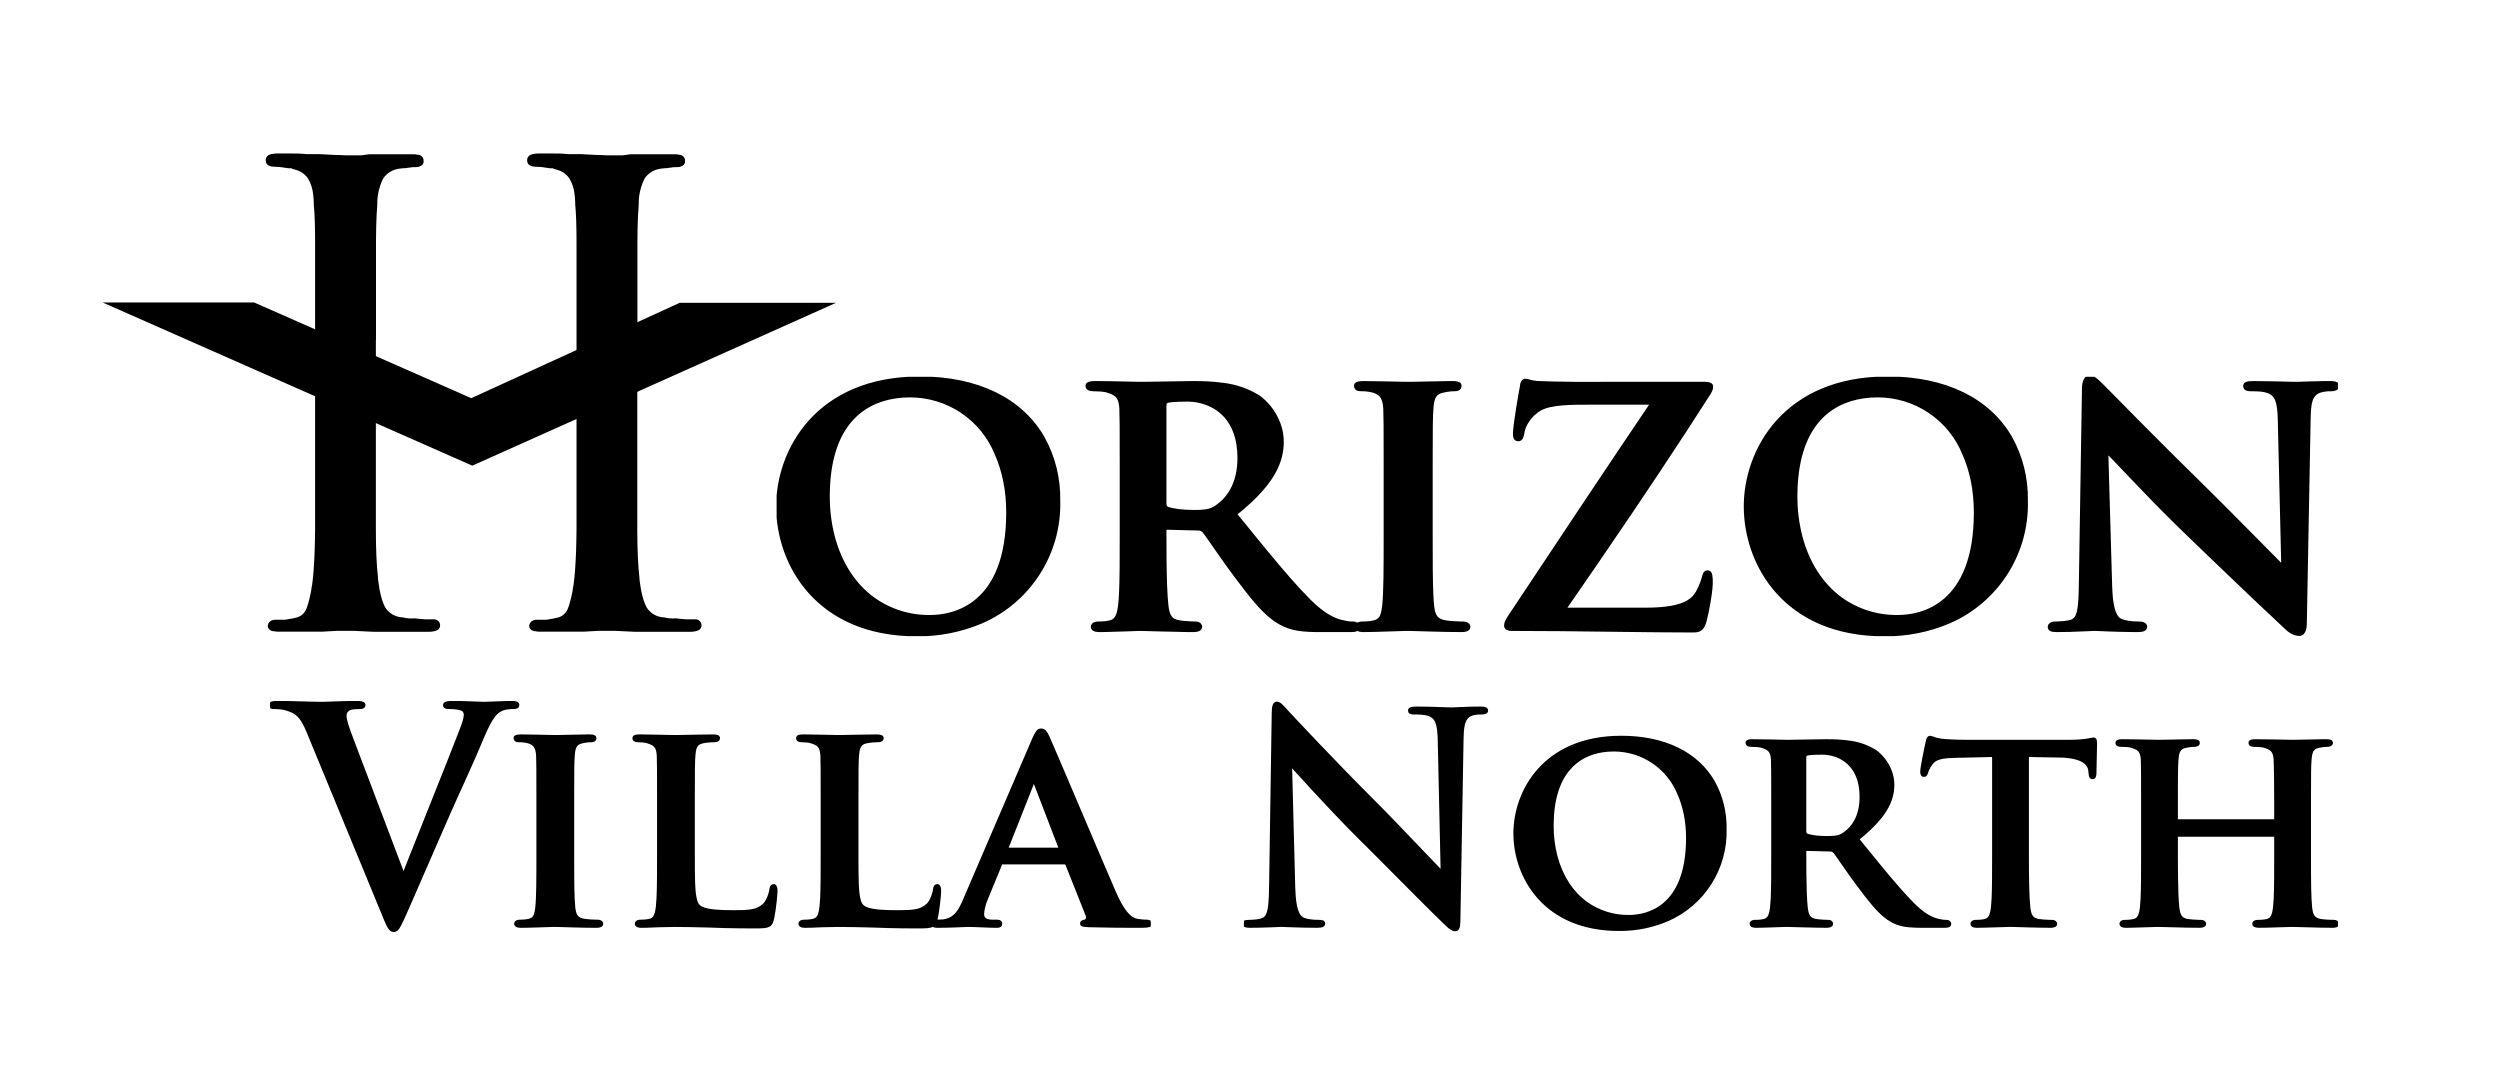
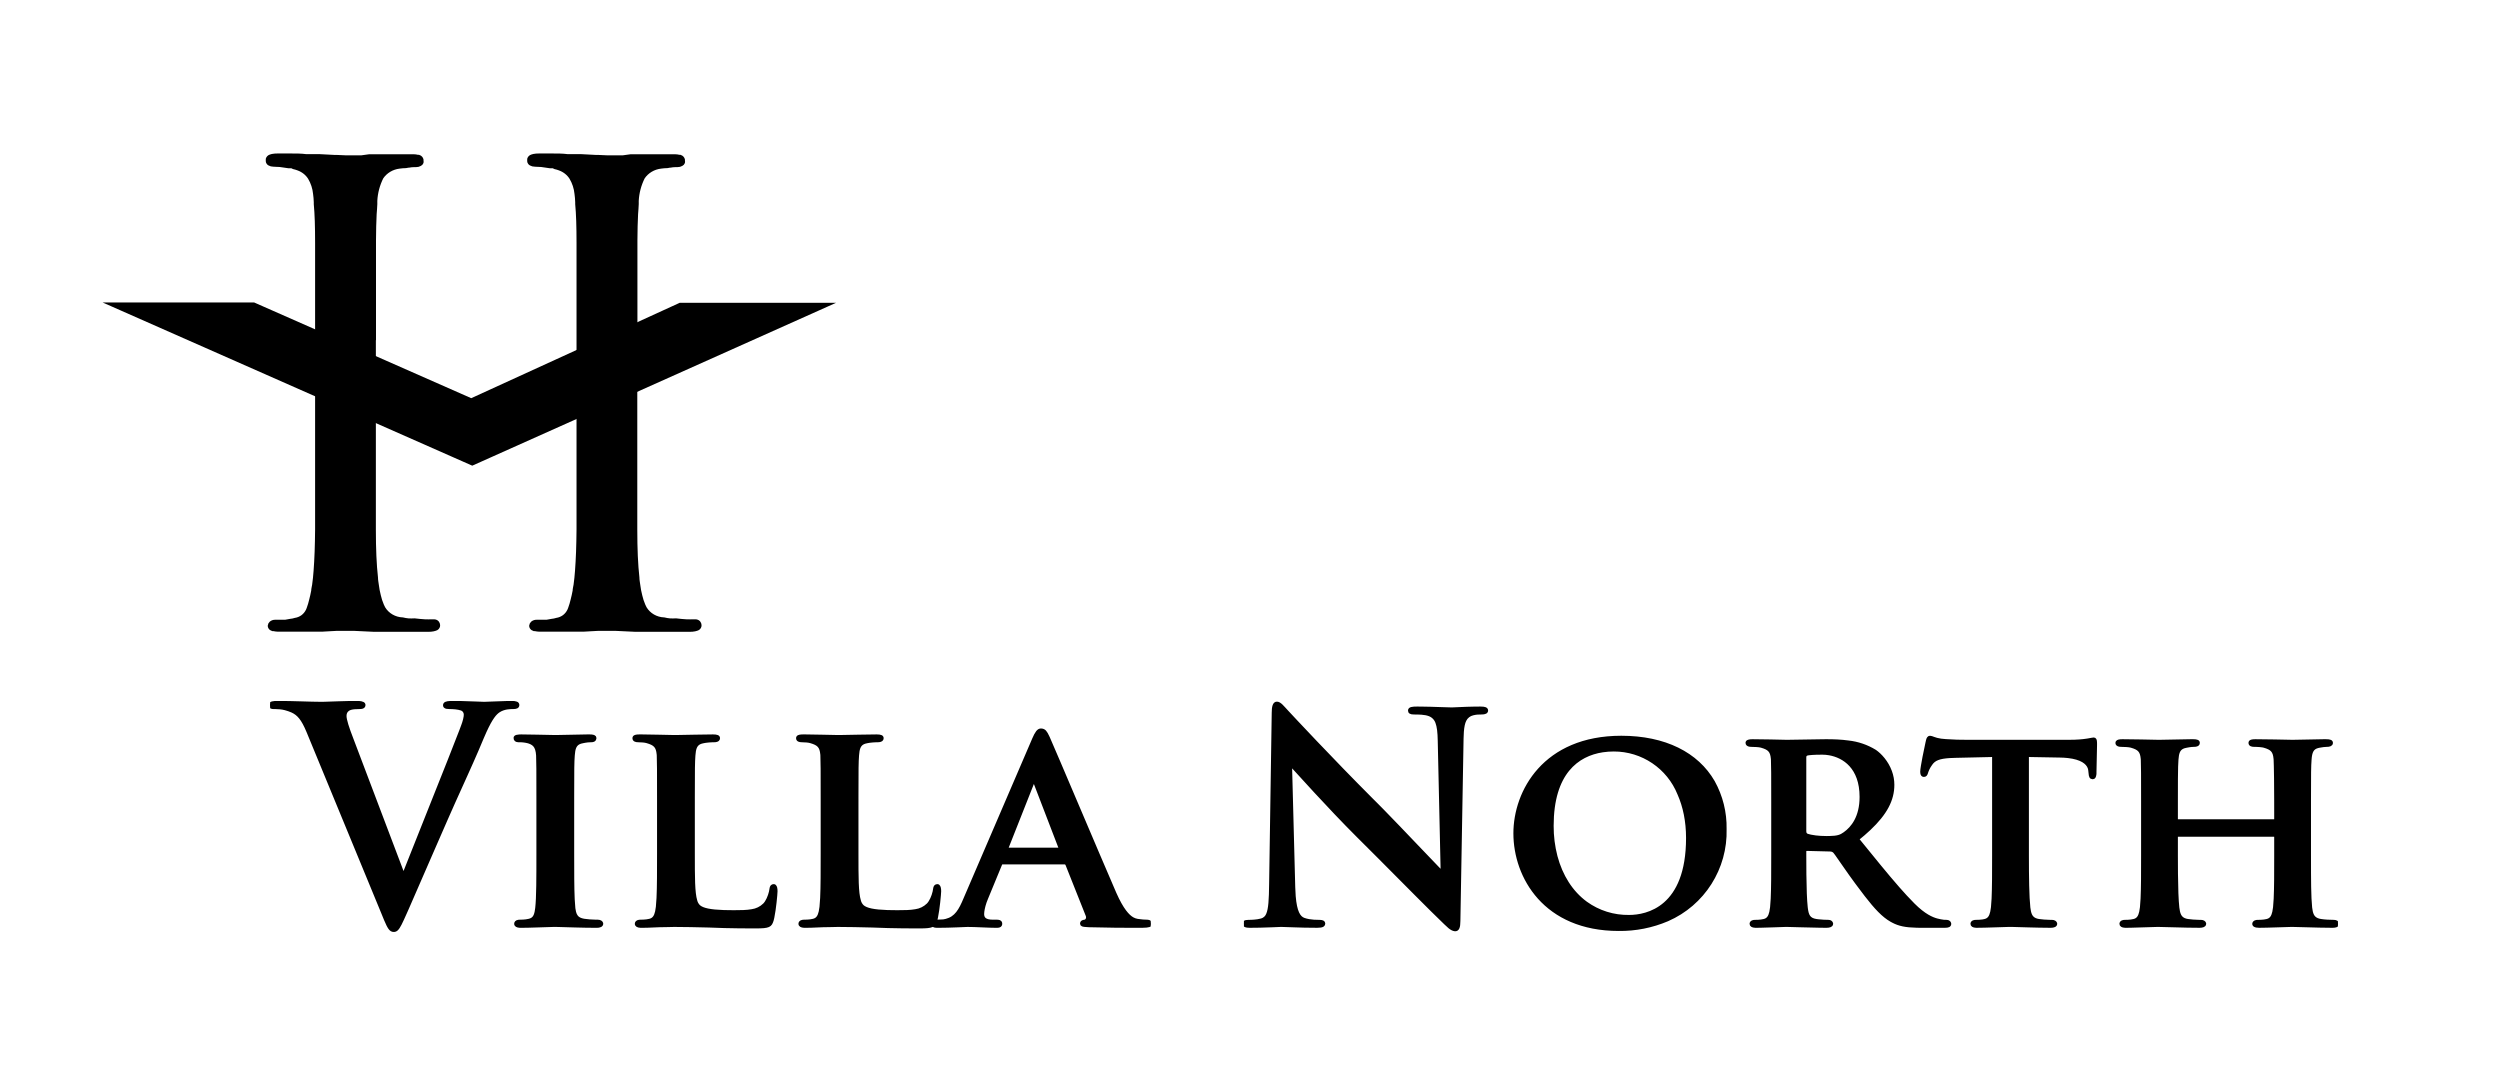
<svg xmlns="http://www.w3.org/2000/svg" width="1851" height="798" xml:space="preserve" overflow="hidden">
  <defs>
    <clipPath id="clip0">
      <rect x="960" y="513" width="1851" height="798" />
    </clipPath>
    <clipPath id="clip1">
      <rect x="1036" y="624" width="543" height="360" />
    </clipPath>
    <clipPath id="clip2">
      <rect x="1036" y="624" width="543" height="360" />
    </clipPath>
    <clipPath id="clip3">
      <rect x="1036" y="624" width="543" height="360" />
    </clipPath>
    <clipPath id="clip4">
      <rect x="1036" y="624" width="543" height="360" />
    </clipPath>
    <clipPath id="clip5">
      <rect x="1152" y="618" width="139" height="366" />
    </clipPath>
    <clipPath id="clip6">
      <rect x="1152" y="618" width="139" height="366" />
    </clipPath>
    <clipPath id="clip7">
      <rect x="1152" y="618" width="139" height="366" />
    </clipPath>
    <clipPath id="clip8">
      <rect x="1345" y="618" width="138" height="366" />
    </clipPath>
    <clipPath id="clip9">
      <rect x="1345" y="618" width="138" height="366" />
    </clipPath>
    <clipPath id="clip10">
      <rect x="1345" y="618" width="138" height="366" />
    </clipPath>
    <clipPath id="clip11">
      <rect x="1881" y="1032" width="810" height="171" />
    </clipPath>
    <clipPath id="clip12">
      <rect x="1881" y="1032" width="810" height="171" />
    </clipPath>
    <clipPath id="clip13">
      <rect x="1881" y="1032" width="810" height="171" />
    </clipPath>
    <clipPath id="clip14">
      <rect x="1160" y="1032" width="652" height="171" />
    </clipPath>
    <clipPath id="clip15">
      <rect x="1160" y="1032" width="652" height="171" />
    </clipPath>
    <clipPath id="clip16">
      <rect x="1160" y="1032" width="652" height="171" />
    </clipPath>
    <clipPath id="clip17">
-       <rect x="1535" y="792" width="1156" height="192" />
-     </clipPath>
+       </clipPath>
    <clipPath id="clip18">
      <rect x="1535" y="792" width="1156" height="192" />
    </clipPath>
    <clipPath id="clip19">
-       <rect x="1535" y="792" width="1156" height="192" />
-     </clipPath>
+       </clipPath>
  </defs>
  <g clip-path="url(#clip0)" transform="translate(-960 -513)">
    <g clip-path="url(#clip1)">
      <g clip-path="url(#clip2)">
        <g clip-path="url(#clip3)">
          <g clip-path="url(#clip4)">
            <path d="M689.068 181.788 434.815 296.071 176.455 181.545 273.299 181.545 434.086 252.719 588.516 181.788 689.068 181.788Z" stroke="#000000" stroke-width="6.042" stroke-linecap="round" stroke-miterlimit="8" fill-rule="evenodd" transform="matrix(1.004 0 0 1 873.1 558.405)" />
            <g clip-path="url(#clip5)">
              <g clip-path="url(#clip6)">
                <g clip-path="url(#clip7)">
-                   <path d="M75.644 136.625 75.644 218.088C75.644 227.398 75.644 236.708 75.644 246.39 75.644 254.986 75.644 263.132 75.644 270.829 75.644 273.344 75.644 275.857 75.644 278.371 75.644 292.862 76.14 304.733 77.134 313.982 77.134 315.844 77.506 317.706 77.739 319.568 78.041 322.2 78.507 324.813 79.135 327.388 79.665 329.869 80.412 332.3 81.37 334.65L82.348 336.791C85.172 341.767 90.363 344.936 96.08 345.171 97.379 345.504 98.701 345.739 100.036 345.869 101.509 345.965 102.986 345.965 104.459 345.869 106.973 346.193 109.346 346.426 111.674 346.567 114.002 346.707 115.165 346.567 116.329 346.567L117.028 346.567 118.051 346.567C118.806 346.554 119.532 346.857 120.053 347.404 120.477 347.937 120.722 348.588 120.751 349.266 120.81 350.193 120.342 351.076 119.541 351.549 119.343 351.68 119.122 351.773 118.889 351.826 118.471 352 118.033 352.126 117.586 352.2 116.483 352.42 115.359 352.53 114.234 352.524L103.994 352.526C99.059 352.526 94.171 352.526 89.33 352.526 84.489 352.526 80.02 352.526 76.063 352.526L62.098 351.826 56.186 351.826 55.814 351.826 51.159 351.826 49.809 351.826 44.828 352.106 39.428 352.433 37.473 352.433 29.559 352.433C26.161 352.433 22.763 352.433 19.318 352.433 18.108 352.433 16.898 352.433 15.687 352.433L12.941 352.433 8.565 352.433C7.545 352.391 6.532 352.251 5.539 352.013L4.888 352.013C4.57 351.905 4.272 351.748 4.003 351.549 3.423 351.103 3.079 350.416 3.072 349.686 3.136 348.97 3.468 348.304 4.003 347.824 4.78 347.165 5.78 346.832 6.796 346.893L9.217 346.893 10.055 346.893C11.295 346.826 12.539 346.826 13.779 346.893L17.503 346.193C18.612 346.085 19.705 345.852 20.761 345.496 22.71 345.173 24.549 344.373 26.115 343.169 27.674 341.924 28.917 340.329 29.746 338.514 29.987 338.073 30.175 337.604 30.304 337.116 31.06 334.955 31.682 332.747 32.166 330.508 32.678 328.459 33.144 326.27 33.563 323.897 33.563 322.455 34.028 320.964 34.215 319.475 34.68 316.031 35.006 312.538 35.239 309.093 35.859 300.622 36.216 290.349 36.309 278.277 36.309 269.573 36.309 260.82 36.309 252.07 36.309 243.319 36.309 233.124 36.309 222.883L36.309 66.101C36.309 54.184 36.03 44.642 35.378 37.473L35.378 36.076C35.321 33.959 35.15 31.845 34.866 29.746 34.483 25.59 33.23 21.561 31.189 17.922 29.279 14.731 26.34 12.285 22.856 10.986 21.858 10.584 20.831 10.257 19.784 10.008 19.328 9.726 18.845 9.492 18.341 9.31L17.922 9.31C17.303 9.239 16.678 9.239 16.06 9.31L10.008 8.379C8.146 8.379 6.61 8.146 5.353 8.146 4.452 8.152 3.567 7.91 2.793 7.448 2.482 7.294 2.222 7.051 2.048 6.75 1.815 6.423 1.685 6.034 1.676 5.633 1.676 5.633 1.676 5.633 1.676 5.353 1.631 4.982 1.631 4.607 1.676 4.236 1.914 3.357 2.579 2.657 3.445 2.374L3.445 2.374 4.655 2.002C5.819 1.764 7.005 1.655 8.193 1.676L17.922 1.676C21.367 1.676 24.765 1.676 28.163 2.141L37.473 2.141 43.292 2.467 48.273 2.746 49.809 2.746 55.86 3.026 56.186 3.026 60.841 3.026 62.284 3.026 67.312 3.026 72.805 2.234 74.713 2.234 82.626 2.234C86.072 2.234 89.47 2.234 92.868 2.234L96.545 2.234 101.713 2.234 103.667 2.234C104.689 2.253 105.705 2.393 106.693 2.653L107.298 2.653C108.25 2.981 108.947 3.802 109.114 4.795 109.16 5.088 109.16 5.386 109.114 5.679 109.185 5.985 109.185 6.304 109.114 6.61 108.934 7.115 108.568 7.531 108.09 7.774 107.322 8.25 106.433 8.493 105.53 8.472L104.133 8.472C102.835 8.49 101.541 8.631 100.27 8.891L99.943 8.891 98.221 9.217 96.126 9.31 93.799 9.589C88.531 10.227 83.829 13.201 80.998 17.689 78.433 23.122 76.962 29.006 76.668 35.006 76.693 35.362 76.693 35.72 76.668 36.076L76.668 37.473C76.668 39.94 76.296 42.407 76.202 44.874 75.924 50.414 75.784 56.978 75.738 64.519L75.738 136.625Z" stroke="#000000" stroke-width="3.305" stroke-linecap="round" fill-rule="evenodd" transform="matrix(1.055 0 0 1 1156.74 626.618)" />
+                   <path d="M75.644 136.625 75.644 218.088C75.644 227.398 75.644 236.708 75.644 246.39 75.644 254.986 75.644 263.132 75.644 270.829 75.644 273.344 75.644 275.857 75.644 278.371 75.644 292.862 76.14 304.733 77.134 313.982 77.134 315.844 77.506 317.706 77.739 319.568 78.041 322.2 78.507 324.813 79.135 327.388 79.665 329.869 80.412 332.3 81.37 334.65L82.348 336.791C85.172 341.767 90.363 344.936 96.08 345.171 97.379 345.504 98.701 345.739 100.036 345.869 101.509 345.965 102.986 345.965 104.459 345.869 106.973 346.193 109.346 346.426 111.674 346.567 114.002 346.707 115.165 346.567 116.329 346.567L117.028 346.567 118.051 346.567C118.806 346.554 119.532 346.857 120.053 347.404 120.477 347.937 120.722 348.588 120.751 349.266 120.81 350.193 120.342 351.076 119.541 351.549 119.343 351.68 119.122 351.773 118.889 351.826 118.471 352 118.033 352.126 117.586 352.2 116.483 352.42 115.359 352.53 114.234 352.524L103.994 352.526C99.059 352.526 94.171 352.526 89.33 352.526 84.489 352.526 80.02 352.526 76.063 352.526L62.098 351.826 56.186 351.826 55.814 351.826 51.159 351.826 49.809 351.826 44.828 352.106 39.428 352.433 37.473 352.433 29.559 352.433C26.161 352.433 22.763 352.433 19.318 352.433 18.108 352.433 16.898 352.433 15.687 352.433L12.941 352.433 8.565 352.433C7.545 352.391 6.532 352.251 5.539 352.013L4.888 352.013C4.57 351.905 4.272 351.748 4.003 351.549 3.423 351.103 3.079 350.416 3.072 349.686 3.136 348.97 3.468 348.304 4.003 347.824 4.78 347.165 5.78 346.832 6.796 346.893C11.295 346.826 12.539 346.826 13.779 346.893L17.503 346.193C18.612 346.085 19.705 345.852 20.761 345.496 22.71 345.173 24.549 344.373 26.115 343.169 27.674 341.924 28.917 340.329 29.746 338.514 29.987 338.073 30.175 337.604 30.304 337.116 31.06 334.955 31.682 332.747 32.166 330.508 32.678 328.459 33.144 326.27 33.563 323.897 33.563 322.455 34.028 320.964 34.215 319.475 34.68 316.031 35.006 312.538 35.239 309.093 35.859 300.622 36.216 290.349 36.309 278.277 36.309 269.573 36.309 260.82 36.309 252.07 36.309 243.319 36.309 233.124 36.309 222.883L36.309 66.101C36.309 54.184 36.03 44.642 35.378 37.473L35.378 36.076C35.321 33.959 35.15 31.845 34.866 29.746 34.483 25.59 33.23 21.561 31.189 17.922 29.279 14.731 26.34 12.285 22.856 10.986 21.858 10.584 20.831 10.257 19.784 10.008 19.328 9.726 18.845 9.492 18.341 9.31L17.922 9.31C17.303 9.239 16.678 9.239 16.06 9.31L10.008 8.379C8.146 8.379 6.61 8.146 5.353 8.146 4.452 8.152 3.567 7.91 2.793 7.448 2.482 7.294 2.222 7.051 2.048 6.75 1.815 6.423 1.685 6.034 1.676 5.633 1.676 5.633 1.676 5.633 1.676 5.353 1.631 4.982 1.631 4.607 1.676 4.236 1.914 3.357 2.579 2.657 3.445 2.374L3.445 2.374 4.655 2.002C5.819 1.764 7.005 1.655 8.193 1.676L17.922 1.676C21.367 1.676 24.765 1.676 28.163 2.141L37.473 2.141 43.292 2.467 48.273 2.746 49.809 2.746 55.86 3.026 56.186 3.026 60.841 3.026 62.284 3.026 67.312 3.026 72.805 2.234 74.713 2.234 82.626 2.234C86.072 2.234 89.47 2.234 92.868 2.234L96.545 2.234 101.713 2.234 103.667 2.234C104.689 2.253 105.705 2.393 106.693 2.653L107.298 2.653C108.25 2.981 108.947 3.802 109.114 4.795 109.16 5.088 109.16 5.386 109.114 5.679 109.185 5.985 109.185 6.304 109.114 6.61 108.934 7.115 108.568 7.531 108.09 7.774 107.322 8.25 106.433 8.493 105.53 8.472L104.133 8.472C102.835 8.49 101.541 8.631 100.27 8.891L99.943 8.891 98.221 9.217 96.126 9.31 93.799 9.589C88.531 10.227 83.829 13.201 80.998 17.689 78.433 23.122 76.962 29.006 76.668 35.006 76.693 35.362 76.693 35.72 76.668 36.076L76.668 37.473C76.668 39.94 76.296 42.407 76.202 44.874 75.924 50.414 75.784 56.978 75.738 64.519L75.738 136.625Z" stroke="#000000" stroke-width="3.305" stroke-linecap="round" fill-rule="evenodd" transform="matrix(1.055 0 0 1 1156.74 626.618)" />
                </g>
              </g>
            </g>
            <g clip-path="url(#clip8)">
              <g clip-path="url(#clip9)">
                <g clip-path="url(#clip10)">
                  <path d="M75.644 136.625 75.644 218.088C75.644 227.398 75.644 236.708 75.644 246.39 75.644 254.986 75.644 263.132 75.644 270.829 75.644 273.344 75.644 275.857 75.644 278.371 75.644 292.862 76.14 304.733 77.134 313.982 77.134 315.844 77.506 317.706 77.739 319.568 78.041 322.2 78.507 324.813 79.135 327.388 79.665 329.869 80.412 332.3 81.37 334.65L82.348 336.791C85.172 341.767 90.363 344.936 96.08 345.171 97.379 345.504 98.701 345.739 100.036 345.869 101.509 345.965 102.986 345.965 104.459 345.869 106.973 346.193 109.346 346.426 111.674 346.567 114.002 346.707 115.165 346.567 116.329 346.567L117.028 346.567 118.051 346.567C118.806 346.554 119.532 346.857 120.053 347.404 120.477 347.937 120.722 348.588 120.751 349.266 120.81 350.193 120.342 351.076 119.541 351.549 119.343 351.68 119.122 351.773 118.889 351.826 118.471 352 118.033 352.126 117.586 352.2 116.483 352.42 115.359 352.53 114.234 352.524L103.994 352.526C99.059 352.526 94.171 352.526 89.33 352.526 84.489 352.526 80.02 352.526 76.063 352.526L62.098 351.826 56.186 351.826 55.814 351.826 51.159 351.826 49.809 351.826 44.828 352.106 39.428 352.433 37.473 352.433 29.559 352.433C26.161 352.433 22.763 352.433 19.318 352.433 18.108 352.433 16.898 352.433 15.687 352.433L12.941 352.433 8.565 352.433C7.545 352.391 6.532 352.251 5.539 352.013L4.888 352.013C4.57 351.905 4.272 351.748 4.003 351.549 3.423 351.103 3.079 350.416 3.072 349.686 3.136 348.97 3.468 348.304 4.003 347.824 4.78 347.165 5.78 346.832 6.796 346.893L9.217 346.893 10.055 346.893C11.295 346.826 12.539 346.826 13.779 346.893L17.503 346.193C18.612 346.085 19.705 345.852 20.761 345.496 22.71 345.173 24.549 344.373 26.115 343.169 27.674 341.924 28.917 340.329 29.746 338.514 29.987 338.073 30.175 337.604 30.304 337.116 31.06 334.955 31.682 332.747 32.166 330.508 32.678 328.459 33.144 326.27 33.563 323.897 33.563 322.455 34.028 320.964 34.215 319.475 34.68 316.031 35.006 312.538 35.239 309.093 35.859 300.622 36.216 290.349 36.309 278.277 36.309 269.573 36.309 260.82 36.309 252.07 36.309 243.319 36.309 233.124 36.309 222.883L36.309 66.101C36.309 54.184 36.03 44.642 35.378 37.473L35.378 36.076C35.321 33.959 35.15 31.845 34.866 29.746 34.483 25.59 33.23 21.561 31.189 17.922 29.279 14.731 26.34 12.285 22.856 10.986 21.858 10.584 20.831 10.257 19.784 10.008 19.328 9.726 18.845 9.492 18.341 9.31L17.922 9.31C17.303 9.239 16.678 9.239 16.06 9.31L10.008 8.379C8.146 8.379 6.61 8.146 5.353 8.146 4.452 8.152 3.567 7.91 2.793 7.448 2.482 7.294 2.222 7.051 2.048 6.75 1.815 6.423 1.685 6.034 1.676 5.633 1.676 5.633 1.676 5.633 1.676 5.353 1.631 4.982 1.631 4.607 1.676 4.236 1.914 3.357 2.579 2.657 3.445 2.374L3.445 2.374 4.655 2.002C5.819 1.764 7.005 1.655 8.193 1.676L17.922 1.676C21.367 1.676 24.765 1.676 28.163 2.141L37.473 2.141 43.292 2.467 48.273 2.746 49.809 2.746 55.86 3.026 56.186 3.026 60.841 3.026 62.284 3.026 67.312 3.026 72.805 2.234 74.713 2.234 82.626 2.234C86.072 2.234 89.47 2.234 92.868 2.234L96.545 2.234 101.713 2.234 103.667 2.234C104.689 2.253 105.705 2.393 106.693 2.653L107.298 2.653C108.25 2.981 108.947 3.802 109.114 4.795 109.16 5.088 109.16 5.386 109.114 5.679 109.185 5.985 109.185 6.304 109.114 6.61 108.934 7.115 108.568 7.531 108.09 7.774 107.322 8.25 106.433 8.493 105.53 8.472L104.133 8.472C102.835 8.49 101.541 8.631 100.27 8.891L99.943 8.891 98.221 9.217 96.126 9.31 93.799 9.589C88.531 10.227 83.829 13.201 80.998 17.689 78.433 23.122 76.962 29.006 76.668 35.006 76.693 35.362 76.693 35.72 76.668 36.076L76.668 37.473C76.668 39.94 76.296 42.407 76.202 44.874 75.924 50.414 75.784 56.978 75.738 64.519L75.738 136.625Z" stroke="#000000" stroke-width="3.305" stroke-linecap="round" fill-rule="evenodd" transform="matrix(1.055 0 0 1 1350.3 626.618)" />
                </g>
              </g>
            </g>
          </g>
        </g>
      </g>
    </g>
    <g clip-path="url(#clip11)">
      <g clip-path="url(#clip12)">
        <g clip-path="url(#clip13)">
          <path d="M34.634 46.389 35.275 46.389C39.042 50.366 61.86 76.057 84.681 98.799 85.171 99.287 85.662 99.774 86.154 100.261 90.821 104.887 95.475 109.527 100.116 114.18 118.607 132.708 137.892 152.288 148.733 162.649 148.894 162.803 149.056 162.957 149.218 163.111 150.149 164.066 151.131 164.971 152.159 165.82 153.51 166.899 154.872 167.69 156.174 167.801 156.278 167.81 156.382 167.814 156.486 167.814 158.41 167.814 159.265 165.89 159.265 161.187L161.617 26.294C161.641 24.599 161.714 22.904 161.837 21.213 162.126 17.451 162.703 14.693 163.727 12.671 164.879 10.361 167.008 8.691 169.527 8.123 171.985 7.508 173.657 7.484 175.675 7.482 175.763 7.482 175.852 7.482 175.94 7.482 178.505 7.482 179.788 6.841 179.788 5.558 179.788 4.03 178.078 3.696 175.728 3.643 175.443 3.637 175.157 3.634 174.871 3.634 173.6 3.634 172.33 3.644 171.059 3.662 162.455 3.784 155.977 4.276 153.921 4.276 149.782 4.276 140.737 3.73 130.641 3.645 129.779 3.638 128.916 3.634 128.054 3.634 124.847 3.634 122.496 3.848 122.496 5.558 122.496 6.841 123.351 7.482 125.916 7.482 128.909 7.482 134.04 7.482 137.246 8.765 139.849 9.726 141.88 11.808 142.777 14.434 143.886 17.335 144.406 21.566 144.513 27.958 144.513 27.973 144.514 27.989 144.515 28.005L146.653 123.99 145.584 123.99C145.143 123.568 144.709 123.138 144.282 122.701 138.174 116.514 116.79 93.792 102.824 79.565 101.407 78.12 99.983 76.681 98.553 75.249 97.267 73.972 95.983 72.692 94.701 71.41 64.721 41.443 34.741 9.293 32.282 6.627 28.648 2.779 26.724 0 24.373 0 22.235 0 21.593 2.993 21.593 7.268L19.669 133.824C19.535 145.5 19.148 152.29 17.502 156.148 16.77 158.176 15.112 159.731 13.043 160.332 12.126 160.587 11.194 160.786 10.253 160.926 8.587 161.185 6.852 161.315 5.28 161.369 4.661 161.39 4.042 161.401 3.423 161.401 2.031 161.401 1.003 161.583 0.453 162.062 0.151 162.325-0.015 162.711 0.002 163.111-0.012 163.48 0.084 163.844 0.276 164.159 0.847 165.035 2.264 165.219 4.147 165.245 4.333 165.247 4.519 165.249 4.705 165.249 7.061 165.248 9.417 165.221 11.773 165.17 18.752 165.022 24.537 164.708 26.934 164.627 27.22 164.616 27.506 164.61 27.793 164.608 31.855 164.608 40.406 165.249 54.301 165.249 56.242 165.249 57.732 165.069 58.543 164.475 58.984 164.164 59.239 163.651 59.218 163.111 59.218 161.974 58.209 161.51 56.341 161.418 56.089 161.406 55.836 161.401 55.584 161.401 54.299 161.406 53.014 161.366 51.732 161.281 49.322 161.112 46.806 160.73 44.468 159.905 40.827 158.63 38.27 154.413 37.327 142.897 37.151 140.66 37.037 138.419 36.985 136.175L34.634 46.389ZM690.499 85.724 690.499 81.876C690.499 78.744 690.499 75.611 690.499 72.479 690.503 58.6 690.527 51.642 690.67 46.984 690.718 45.288 690.803 43.593 690.927 41.9 690.989 40.833 691.11 39.769 691.29 38.715 691.923 35.209 693.297 33.362 696.265 32.458 696.828 32.29 697.401 32.16 697.981 32.066 698.607 31.94 699.236 31.828 699.867 31.729 701.166 31.526 702.295 31.425 703.326 31.425 703.693 31.427 704.06 31.407 704.424 31.367 706.013 31.186 706.746 30.564 706.746 29.501 706.764 28.913 706.398 28.382 705.842 28.191 705.203 27.904 704.219 27.791 702.898 27.791 702.111 27.791 701.325 27.794 700.538 27.802 693.276 27.868 682.929 28.186 678.483 28.216 678.284 28.218 678.085 28.218 677.886 28.218 677.137 28.217 676.388 28.211 675.639 28.199 669.795 28.12 659.467 27.802 650.771 27.791 650.617 27.791 650.463 27.791 650.309 27.791 649.866 27.789 649.423 27.804 648.982 27.838 648.107 27.911 647.425 28.064 646.959 28.332 646.516 28.551 646.238 29.006 646.247 29.501 646.247 30.512 647.043 31.124 648.321 31.337 648.696 31.398 649.075 31.427 649.454 31.425 652.154 31.425 655.258 31.626 656.806 32.03 656.849 32.042 656.893 32.054 656.936 32.066 662.661 33.702 664.476 35.534 664.996 41.118 665.02 41.378 665.041 41.639 665.06 41.9 665.254 47.172 665.271 51.909 665.273 73.712 665.273 75.935 665.273 78.157 665.273 80.38L665.273 112.446C665.273 125.213 665.273 136.601 664.889 144.692 664.798 146.846 664.641 148.996 664.418 151.14 664.289 152.292 664.105 153.438 663.867 154.573 663.123 157.946 661.806 160.105 658.86 160.76 658.163 160.931 657.456 161.061 656.744 161.151 655.455 161.318 653.969 161.401 652.233 161.401 651.941 161.4 651.65 161.419 651.361 161.459 649.717 161.69 649.24 162.587 649.24 163.325 649.24 164.509 650.33 165.146 652.346 165.238 652.522 165.246 652.698 165.249 652.874 165.249 654.018 165.248 655.162 165.236 656.306 165.215 663.347 165.086 672.446 164.653 676.467 164.61 676.655 164.608 676.843 164.607 677.031 164.608 682.375 164.608 695.416 165.249 707.601 165.249 708.074 165.252 708.546 165.221 709.014 165.157 709.91 165.029 710.594 164.764 711.007 164.362 711.293 164.094 711.454 163.717 711.449 163.325 711.449 163.19 711.428 163.056 711.389 162.927 711.165 162.186 710.305 161.431 708.559 161.401 708.525 161.401 708.49 161.401 708.456 161.401 707.93 161.401 707.403 161.394 706.876 161.382 704.232 161.32 700.953 161.112 698.836 160.76 697.914 160.631 697.012 160.38 696.156 160.014 692.9 158.566 692.092 155.537 691.57 151.386 691.569 151.375 691.569 151.364 691.568 151.354 690.952 145.673 690.67 136.909 690.559 126.245 690.516 121.788 690.496 117.331 690.499 112.874L690.499 98.978C690.497 98.842 690.516 98.707 690.557 98.576 690.672 98.226 690.948 98.044 691.275 97.965 691.441 97.926 691.611 97.908 691.782 97.909L762.755 97.909C763.183 97.909 763.824 98.337 763.824 98.978L763.824 112.874C763.824 125.64 763.824 136.778 763.439 144.75 763.348 146.884 763.191 149.015 762.969 151.14 762.84 152.292 762.656 153.438 762.418 154.573 761.674 157.946 760.357 160.105 757.411 160.76 756.742 160.924 756.064 161.051 755.38 161.138 754.224 161.29 752.887 161.377 751.293 161.397 751.052 161.4 750.811 161.401 750.57 161.401 750.265 161.399 749.96 161.423 749.659 161.474 748.184 161.73 747.577 162.602 747.577 163.325 747.583 163.895 747.913 164.412 748.428 164.657 749.121 165.052 750.215 165.249 751.639 165.249 758.272 165.249 769.895 164.715 775.122 164.62 775.56 164.612 775.999 164.608 776.437 164.608 781.42 164.608 793.263 165.213 805.107 165.247 805.455 165.248 805.803 165.249 806.152 165.249 806.624 165.252 807.097 165.221 807.565 165.157 808.461 165.029 809.145 164.764 809.557 164.362 809.844 164.094 810.004 163.717 810 163.325 809.999 163.201 809.978 163.077 809.938 162.959 809.686 162.192 808.662 161.401 807.007 161.401 804.014 161.401 799.952 161.187 797.387 160.76 796.468 160.635 795.568 160.398 794.706 160.054 791.243 158.62 790.431 155.563 789.905 151.354 789.675 149.086 789.514 146.813 789.422 144.536 789.189 139.431 789.101 133.108 789.069 126 789.052 121.482 789.046 116.964 789.05 112.446L789.05 80.38C789.049 77.346 789.049 74.313 789.05 71.279 789.056 51.546 789.101 46.971 789.477 41.9 789.864 36.094 791.128 33.441 795.01 32.357 795.441 32.239 795.878 32.141 796.318 32.066 798.541 31.662 800.192 31.449 801.63 31.427 801.712 31.426 801.794 31.425 801.876 31.425 802.289 31.428 802.701 31.399 803.11 31.34 803.98 31.205 804.617 30.916 804.972 30.467 805.189 30.193 805.304 29.851 805.297 29.501 805.314 28.908 804.938 28.375 804.373 28.193 803.706 27.904 802.669 27.791 801.235 27.791 800.474 27.791 799.713 27.794 798.952 27.802 791.602 27.87 781.125 28.218 777.078 28.218 776.341 28.217 775.603 28.21 774.866 28.199 768.897 28.118 757.65 27.791 748.86 27.791 748.426 27.789 747.991 27.803 747.558 27.831 746.716 27.889 746.074 28.017 745.621 28.238 745.107 28.442 744.778 28.948 744.798 29.501 744.771 30.157 745.148 30.763 745.749 31.027 746.28 31.293 747.032 31.425 748.005 31.425 748.549 31.426 749.094 31.435 749.638 31.453 751.34 31.506 753.103 31.643 754.36 31.866 754.668 31.917 754.972 31.984 755.273 32.066 760.998 33.702 762.813 35.534 763.333 41.118 763.357 41.378 763.378 41.639 763.397 41.9 763.457 43.501 763.509 45.102 763.553 46.704 763.677 51.313 763.779 58.166 763.813 72.015 763.821 75.302 763.824 78.589 763.824 81.876L763.824 85.724C763.824 86.71 763.279 86.968 762.858 87.003 762.824 87.005 762.79 87.007 762.755 87.007L691.782 87.007C691.444 87.032 691.109 86.93 690.843 86.72 690.657 86.549 690.529 86.284 690.503 85.882 690.5 85.83 690.499 85.777 690.499 85.724ZM415.369 112.446 415.369 109.881C415.367 109.69 415.391 109.5 415.442 109.317 415.609 108.737 416.053 108.457 416.624 108.397 416.704 108.389 416.785 108.385 416.866 108.384L433.754 108.812C434.664 108.76 435.568 108.977 436.356 109.436 436.653 109.624 436.927 109.845 437.174 110.095 437.653 110.678 438.112 111.277 438.551 111.89 441.563 116.025 447.436 124.852 453.31 132.753 453.842 133.469 454.378 134.182 454.918 134.893 456.773 137.401 458.654 139.889 460.561 142.358 467.631 151.471 473.23 157.51 479.31 160.943 479.724 161.178 480.145 161.402 480.571 161.615 485.024 163.938 489.654 165.035 498.274 165.221 499.213 165.241 500.153 165.25 501.093 165.249L519.051 165.249C521.402 165.249 522.685 164.821 522.685 163.325 522.684 163.196 522.666 163.067 522.631 162.942 522.424 162.188 521.624 161.414 520.365 161.401 520.355 161.401 520.344 161.401 520.333 161.401 518.837 161.401 517.768 161.401 515.844 160.973 514.938 160.798 514.038 160.596 513.144 160.368 509.54 159.406 503.774 157.027 495.749 149.002 491.877 145.092 488.131 141.058 484.517 136.909 475.799 126.987 465.953 114.798 454.49 100.689 457.447 98.331 460.309 95.858 463.071 93.275 475.301 81.759 480.571 71.641 480.571 60.499 480.565 57.106 479.957 53.742 478.775 50.562 476.156 43.452 471.192 38.166 467.439 35.57 467.398 35.542 467.357 35.514 467.317 35.487 461.274 31.788 454.486 29.477 447.442 28.721 442.132 27.985 436.719 27.791 431.616 27.791 430.859 27.792 430.101 27.797 429.344 27.806 422.503 27.876 409.116 28.193 403.021 28.216 402.791 28.218 402.56 28.218 402.329 28.218 401.738 28.217 401.147 28.212 400.557 28.201 395.567 28.12 385.299 27.791 376.676 27.791 376.2 27.789 375.724 27.804 375.25 27.838 374.358 27.906 373.668 28.052 373.191 28.297 372.707 28.5 372.394 28.976 372.4 29.501 372.4 30.512 373.195 31.124 374.474 31.337 374.848 31.398 375.227 31.427 375.607 31.425 378.307 31.425 381.411 31.626 382.959 32.03 383.002 32.042 383.046 32.054 383.089 32.066 388.814 33.702 390.629 35.534 391.148 41.118 391.173 41.378 391.194 41.639 391.212 41.9 391.407 47.172 391.424 51.909 391.426 73.712 391.426 75.935 391.426 78.157 391.426 80.38L391.426 112.446C391.426 125.213 391.426 136.601 391.041 144.692 390.951 146.846 390.794 148.996 390.571 151.14 390.442 152.292 390.258 153.438 390.02 154.573 389.276 157.946 387.959 160.105 385.013 160.76 384.316 160.931 383.609 161.061 382.897 161.151 381.607 161.318 380.122 161.401 378.386 161.401 378.094 161.4 377.803 161.419 377.514 161.459 375.87 161.69 375.393 162.587 375.393 163.325 375.393 164.509 376.483 165.146 378.499 165.238 378.675 165.246 378.851 165.249 379.027 165.249 380.077 165.248 381.127 165.238 382.176 165.219 388.579 165.108 396.597 164.725 400.629 164.629 401.124 164.616 401.62 164.609 402.115 164.608 404.52 164.608 416.543 165.089 426.802 165.217 428.335 165.237 429.869 165.248 431.402 165.249 431.875 165.252 432.347 165.221 432.815 165.157 433.711 165.029 434.395 164.764 434.808 164.362 435.094 164.094 435.255 163.717 435.25 163.325 435.25 163.196 435.232 163.067 435.197 162.942 434.99 162.188 434.19 161.414 432.931 161.401 432.92 161.401 432.909 161.401 432.899 161.401 430.923 161.401 427.747 161.251 425.132 160.95 424.656 160.895 424.18 160.832 423.706 160.76 418.268 159.954 417.193 156.871 416.551 152.046 416.512 151.744 416.474 151.442 416.438 151.14 415.835 145.723 415.551 137.127 415.435 126.622 415.388 121.897 415.366 117.171 415.369 112.446ZM580.19 112.446 580.19 38.907 603.92 39.335C605.988 39.354 608.054 39.474 610.111 39.696 620.147 40.818 624.384 44.324 625.699 47.83 625.938 48.467 626.091 49.133 626.152 49.81L626.366 51.734C626.571 54.415 626.978 55.306 628.35 55.364 628.401 55.366 628.453 55.368 628.504 55.368 629.474 55.368 629.917 54.483 630.15 52.875 630.174 52.709 630.195 52.542 630.214 52.375 630.215 51.797 630.219 51.218 630.227 50.639 630.291 45.524 630.575 35.94 630.631 31.581 630.637 31.173 630.641 30.765 630.642 30.356 630.643 29.963 630.636 29.569 630.622 29.176 630.548 27.269 630.227 26.508 629.145 26.508 628.57 26.508 627.311 26.85 624.908 27.229 624.611 27.276 624.313 27.321 624.015 27.363 623.129 27.499 622.241 27.616 621.351 27.714 619.596 27.909 617.484 28.075 614.936 28.159 613.687 28.199 612.437 28.219 611.188 28.218L534.87 28.218C532.539 28.22 530.209 28.188 527.88 28.124 525.032 28.043 522.182 27.906 519.532 27.697 518.372 27.606 517.214 27.495 516.058 27.363 511.355 26.722 509.431 25.226 507.934 25.226 507.456 25.227 507.011 25.469 506.75 25.869 506.461 26.256 506.224 26.825 506.025 27.588 505.936 27.938 505.859 28.291 505.796 28.646 505.758 28.786 505.722 28.926 505.69 29.067 504.954 32.148 501.735 47.847 501.735 50.665 501.732 51.018 501.751 51.37 501.79 51.721 501.938 52.946 502.395 53.624 503.37 53.656 503.395 53.657 503.42 53.657 503.445 53.658 504.552 53.658 505.02 53.021 505.405 51.883 505.469 51.693 505.528 51.5 505.583 51.306 506.01 50.024 506.865 47.672 508.789 45.107 511.169 41.629 514.803 40.188 522.642 39.711 524.08 39.627 525.52 39.573 526.96 39.549L554.965 38.907 554.965 112.446C554.965 125.213 554.965 136.601 554.58 144.692 554.49 146.846 554.333 148.996 554.11 151.14 553.981 152.292 553.797 153.438 553.558 154.573 552.814 157.946 551.497 160.105 548.552 160.76 548.072 160.892 547.585 160.996 547.094 161.07 545.698 161.29 543.921 161.401 541.925 161.401 541.633 161.4 541.341 161.419 541.052 161.459 539.408 161.69 538.932 162.587 538.932 163.325 538.932 164.509 540.022 165.146 542.038 165.238 542.214 165.246 542.39 165.249 542.566 165.249 549.4 165.249 560.694 164.715 565.857 164.62 566.288 164.612 566.719 164.608 567.15 164.608 567.927 164.609 568.704 164.619 569.48 164.635 575.443 164.753 585.943 165.217 596.442 165.247 596.797 165.248 597.151 165.249 597.506 165.249 597.97 165.252 598.433 165.217 598.892 165.144 599.794 164.992 600.482 164.678 600.848 164.201 601.041 163.951 601.145 163.642 601.141 163.325 601.14 163.19 601.12 163.056 601.081 162.927 600.856 162.186 599.997 161.431 598.25 161.401 598.216 161.401 598.182 161.401 598.148 161.401 597.621 161.401 597.094 161.394 596.568 161.382 593.924 161.32 590.644 161.112 588.528 160.76 587.605 160.631 586.704 160.38 585.847 160.014 582.591 158.566 581.783 155.537 581.262 151.386 581.261 151.375 581.26 151.364 581.259 151.354 580.404 143.444 580.19 129.121 580.19 112.446ZM277.484 167.6C289.895 167.753 302.203 165.322 313.625 160.462 340.266 148.871 357.185 122.248 356.367 93.206 356.606 80.988 353.604 68.924 347.664 58.243 335.624 37.372 311.664 25.226 279.408 25.226 222.329 25.226 200.524 65.415 200.524 96.413 200.524 128.693 222.757 167.6 277.484 167.6ZM253.299 147.766C262.568 154.453 273.752 157.961 285.179 157.767 298.434 157.767 328.362 151.567 328.362 99.833 328.362 87.43 326.06 76.496 321.987 67.301 314.079 47.664 295.019 34.813 273.849 34.846 271.1 34.84 268.354 35.041 265.634 35.446 246.973 38.268 228.315 51.745 228.315 90.855 228.279 98.478 229.231 106.074 231.148 113.453 234.968 127.859 242.55 139.891 253.299 147.766ZM415.369 94.489 415.369 40.404C415.366 40.141 415.383 39.879 415.42 39.619 415.568 38.666 416.047 38.183 417.079 37.838 417.521 37.745 417.967 37.672 418.415 37.62 419.732 37.458 421.517 37.34 423.529 37.272 425.084 37.221 426.64 37.196 428.196 37.197 429.947 37.2 431.694 37.356 433.418 37.663 444.071 39.546 456.842 47.582 456.842 69.477 456.842 84.442 450.428 92.351 444.656 96.413 441.766 98.531 439.398 99.263 433.484 99.387 432.791 99.4 432.096 99.407 431.402 99.406 429.957 99.406 428.512 99.365 427.069 99.282 424.54 99.136 421.968 98.848 419.662 98.363 418.791 98.183 417.929 97.96 417.079 97.696 415.942 97.127 415.476 96.558 415.386 95.098 415.374 94.895 415.369 94.692 415.369 94.489Z" stroke="#000000" stroke-width="2.02" stroke-linecap="round" fill-rule="evenodd" transform="matrix(1 0 0 1.001 1881 1033.51)" />
        </g>
      </g>
    </g>
    <g clip-path="url(#clip14)">
      <g clip-path="url(#clip15)">
        <g clip-path="url(#clip16)">
          <path d="M99.204 126.639 98.326 126.639 60.576 26.996C57.503 19.095 55.528 12.949 55.528 10.096 55.528 8.14 56.175 6.615 57.679 5.52 57.693 5.509 57.708 5.498 57.723 5.487 58.34 5.052 59.032 4.735 59.764 4.552 60.543 4.335 61.425 4.192 62.373 4.102 63.673 3.99 64.978 3.94 66.282 3.951 66.708 3.954 67.133 3.927 67.555 3.869 68.749 3.694 69.509 3.198 69.57 2.125 69.573 2.075 69.575 2.025 69.575 1.975 69.552 1.396 69.192 0.884 68.655 0.667 67.911 0.274 66.787 0.086 65.543 0.024 65.204 0.008 64.865-0 64.526-1.30817e-10 55.177 0 46.145 0.478 40.283 0.621 39.366 0.644 38.448 0.657 37.531 0.658 29.849 0.658 17.339 0 5.706 0 2.414 0 0 0.219 0 1.975-0.007 2.269 0.038 2.562 0.134 2.84 0.351 3.417 0.849 3.771 1.758 3.898 2.048 3.936 2.341 3.953 2.634 3.951 3.07 3.95 3.506 3.953 3.942 3.959 5.845 3.99 8.588 4.135 11.193 4.829 12.901 5.274 14.572 5.852 16.191 6.556 20.943 8.715 24.026 12.306 27.874 21.509L83.182 155.61C86.483 163.774 87.998 167.402 89.898 168.559 90.387 168.856 90.95 169.009 91.522 168.998 92.344 169.01 93.137 168.699 93.732 168.133 95.387 166.66 96.996 163.103 100.196 155.941 100.669 154.879 101.143 153.818 101.618 152.757 105.207 144.601 111.826 129.292 120.757 108.813 124.1 101.144 127.451 93.478 130.809 85.816 132.535 81.886 134.274 77.962 136.026 74.043 143.036 58.357 147.882 48.046 153.351 35.323 154.635 32.336 155.9 29.341 157.146 26.337 157.824 24.727 158.526 23.127 159.251 21.537 163.888 11.386 166.722 8.314 169.217 6.584 173.168 3.951 177.777 3.951 179.972 3.951 182.167 3.951 183.483 3.512 183.483 1.975 183.488 1.29 183.047 0.681 182.395 0.472 181.596 0.125 180.391 0 178.874 0 177.922 0.001 176.969 0.012 176.017 0.033 169.913 0.16 162.229 0.615 158.731 0.656 158.568 0.658 158.406 0.659 158.244 0.658 155.943 0.658 149.5 0.23 141.335 0.066 139.29 0.023 137.244 0.001 135.198-1.47165e-09 134.6-0.002 134.003 0.01 133.405 0.035 130.46 0.169 129.053 0.713 129.053 2.195 129.04 2.544 129.159 2.886 129.387 3.152 129.988 3.832 131.327 3.951 132.784 3.951 135.637 3.951 138.929 4.17 141.563 5.048 142.17 5.244 142.722 5.579 143.176 6.027 143.997 6.884 144.443 8.032 144.416 9.218 144.412 9.69 144.375 10.161 144.307 10.627 144.122 11.951 143.723 13.548 143.214 15.144 142.977 15.883 142.72 16.615 142.441 17.339 141.986 18.584 141.522 19.826 141.05 21.066 133.361 41.273 107.996 104.147 99.204 126.639ZM589.956 120.274 604.881 157.805C605.592 159.582 604.866 161.07 603.865 161.689 603.639 161.832 603.388 161.929 603.125 161.975 602.862 162.003 602.602 162.045 602.344 162.102 601.099 162.385 600.748 162.951 600.715 163.805 600.713 163.853 600.711 163.902 600.711 163.95 600.718 164.391 601.013 164.776 601.437 164.898 602.273 165.258 603.792 165.33 605.807 165.449 606.011 165.461 606.214 165.474 606.417 165.486 620.091 165.857 632.206 165.914 639.756 165.923 641.007 165.925 642.258 165.925 643.509 165.925 644.276 165.927 645.044 165.921 645.811 165.908 650.995 165.809 651.849 165.306 651.849 163.95 651.849 162.804 651.186 162.157 649.856 162.01 649.644 161.986 649.43 161.974 649.216 161.975 647.262 161.975 645.307 161.801 642.888 161.452 642.583 161.408 642.278 161.363 641.973 161.316 640.785 161.104 639.643 160.689 638.595 160.092 635.265 158.204 630.904 153.558 625.512 141.344 613.221 113.031 580.958 36.653 576.349 26.337 576.182 25.983 576.013 25.63 575.844 25.277 574.292 22.058 573.351 20.58 571.062 20.425 570.922 20.416 570.782 20.411 570.642 20.411 568.755 20.411 567.267 22.42 565.219 27.204 565.124 27.427 565.029 27.65 564.936 27.874L514.456 145.294C510.824 153.972 507.749 159.497 500.451 161.354 499.786 161.521 499.113 161.655 498.434 161.755 496.898 161.755 495.026 161.924 493.406 161.966 493.18 161.972 492.954 161.975 492.728 161.975 492.458 161.972 492.188 162.005 491.927 162.071 491.611 162.155 491.352 162.291 491.145 162.466 490.731 162.845 490.507 163.389 490.533 163.95 490.533 165.39 491.496 165.866 493.603 165.921 493.75 165.924 493.898 165.926 494.045 165.925 504.141 165.925 514.456 165.267 516.431 165.267 522.577 165.267 531.575 165.925 537.94 165.925 538.305 165.928 538.67 165.909 539.033 165.866 540.19 165.719 540.87 165.276 540.993 164.295 541.007 164.18 541.014 164.065 541.013 163.95 541.013 162.98 540.67 162.181 538.921 162.01 538.668 161.986 538.414 161.974 538.16 161.975L535.306 161.975C529.565 161.975 527.739 160.12 527.631 157.008 527.627 156.908 527.625 156.807 527.625 156.707 527.632 156.121 527.674 155.536 527.752 154.956 528.059 152.506 528.933 148.9 530.478 145.294L540.793 120.274C540.815 120.221 540.837 120.168 540.859 120.116 541.226 119.229 541.469 118.992 542.325 118.961 542.4 118.959 542.475 118.957 542.549 118.957L587.981 118.957C588.811 118.957 589.443 119.152 589.88 120.096 589.907 120.155 589.932 120.214 589.956 120.274ZM287.516 78.793 287.516 111.714C287.516 124.821 287.516 136.513 287.123 144.82 287.029 147.031 286.868 149.239 286.638 151.44 286.506 152.623 286.317 153.799 286.072 154.965 285.31 158.428 283.956 160.645 280.932 161.316 280.216 161.492 279.492 161.626 278.761 161.718 277.438 161.889 275.912 161.975 274.128 161.975 273.829 161.974 273.531 161.993 273.235 162.034 271.547 162.271 271.055 163.193 271.055 163.95 271.055 165.166 272.177 165.82 274.246 165.914 274.426 165.922 274.606 165.926 274.786 165.925 276.373 165.922 277.959 165.895 279.545 165.844 282.328 165.761 285.295 165.625 288.174 165.486 292.783 165.486 296.954 165.267 299.148 165.267 307.049 165.267 315.17 165.486 324.827 165.706 328.683 165.879 332.54 166.013 336.398 166.107 339.824 166.193 343.441 166.257 347.28 166.301 351.355 166.344 355.43 166.366 359.505 166.364 369.572 166.364 370.474 165.493 371.785 161.351 371.788 161.34 371.792 161.328 371.796 161.316 371.974 160.665 372.133 160.009 372.27 159.347 373.573 153.169 374.616 142.132 374.649 139.908 374.649 139.875 374.649 139.841 374.649 139.807 374.649 138.06 374.37 136.449 373.591 135.868 373.39 135.716 373.145 135.635 372.893 135.637 372.611 135.632 372.33 135.679 372.065 135.778 371.183 136.125 370.871 137.101 370.698 138.491 370.62 139.099 370.512 139.703 370.373 140.301 369.614 143.622 367.898 147.658 365.87 149.684 363.364 152.16 360.118 153.75 356.625 154.212 352.865 154.896 348.421 154.951 343.263 154.951 340.816 154.956 338.368 154.919 335.922 154.842 325.793 154.501 320.286 153.343 317.584 151.001 316.406 149.871 315.579 148.426 315.203 146.837 313.414 140.925 313.414 129.751 313.414 111.714L313.414 78.793C313.415 75.678 313.415 72.564 313.417 69.449 313.421 49.192 313.469 44.492 313.853 39.286 313.918 38.19 314.043 37.099 314.229 36.016 314.878 32.417 316.287 30.521 319.336 29.594 319.913 29.422 320.501 29.287 321.096 29.191 321.61 29.089 322.127 29.004 322.646 28.934 324.127 28.732 325.782 28.605 327.244 28.556 327.682 28.541 328.12 28.533 328.558 28.532 328.936 28.535 329.313 28.515 329.689 28.475 331.317 28.286 332.07 27.648 332.07 26.557 332.088 25.948 331.701 25.401 331.122 25.214 330.439 24.919 329.375 24.801 327.9 24.801 321.094 24.801 307.35 25.168 301.488 25.231 301.001 25.237 300.513 25.24 300.026 25.24 299.265 25.239 298.504 25.233 297.744 25.222 292.285 25.146 283.203 24.86 275.682 24.81 274.944 24.804 274.207 24.801 273.469 24.801 273.024 24.799 272.579 24.813 272.135 24.843 271.27 24.904 270.61 25.036 270.146 25.26 269.618 25.469 269.279 25.989 269.299 26.557 269.272 27.231 269.66 27.853 270.278 28.124 270.822 28.396 271.593 28.532 272.591 28.532 275.006 28.532 277.42 28.752 278.956 29.191 284.836 30.872 286.697 32.751 287.233 38.483 287.257 38.751 287.279 39.019 287.297 39.286 287.498 44.701 287.516 49.565 287.516 71.947 287.516 74.229 287.516 76.511 287.516 78.793ZM408.668 78.793 408.668 111.714C408.668 124.821 408.668 136.513 408.275 144.82 408.181 147.031 408.019 149.239 407.79 151.44 407.658 152.623 407.469 153.799 407.224 154.965 406.462 158.428 405.108 160.645 402.083 161.316 401.368 161.492 400.643 161.626 399.913 161.718 398.589 161.889 397.064 161.975 395.28 161.975 394.981 161.974 394.682 161.993 394.386 162.034 392.699 162.271 392.207 163.193 392.207 163.95 392.207 165.166 393.328 165.82 395.398 165.914 395.578 165.922 395.758 165.926 395.938 165.925 397.524 165.922 399.111 165.895 400.696 165.844 403.479 165.761 406.447 165.625 409.326 165.486 413.935 165.486 418.105 165.267 420.3 165.267 428.201 165.267 436.322 165.486 445.979 165.706 449.834 165.879 453.692 166.013 457.55 166.107 460.976 166.193 464.593 166.257 468.432 166.301 472.506 166.344 476.581 166.366 480.656 166.364 490.724 166.364 491.626 165.493 492.936 161.351 492.94 161.34 492.944 161.328 492.947 161.316 493.126 160.665 493.284 160.009 493.421 159.347 494.725 153.169 495.768 142.132 495.8 139.908 495.801 139.875 495.801 139.841 495.8 139.807 495.8 138.06 495.522 136.449 494.743 135.868 494.542 135.716 494.296 135.635 494.045 135.637 493.762 135.632 493.482 135.679 493.217 135.778 492.335 136.125 492.023 137.101 491.85 138.491 491.772 139.099 491.663 139.703 491.525 140.301 490.766 143.622 489.049 147.658 487.021 149.684 484.516 152.16 481.27 153.75 477.777 154.212 474.017 154.896 469.573 154.951 464.415 154.951 461.967 154.956 459.52 154.919 457.074 154.842 446.945 154.501 441.438 153.343 438.736 151.001 437.558 149.871 436.731 148.426 436.355 146.837 434.566 140.925 434.566 129.751 434.566 111.714L434.566 78.793C434.566 75.678 434.567 72.564 434.568 69.449 434.573 49.192 434.621 44.492 435.005 39.286 435.07 38.19 435.195 37.099 435.38 36.016 436.03 32.417 437.439 30.521 440.488 29.594 441.065 29.422 441.653 29.287 442.248 29.191 442.762 29.089 443.278 29.004 443.797 28.934 445.279 28.732 446.934 28.605 448.395 28.556 448.833 28.541 449.272 28.533 449.71 28.532 450.088 28.535 450.465 28.515 450.84 28.475 452.469 28.286 453.222 27.648 453.222 26.557 453.24 25.948 452.853 25.401 452.274 25.214 451.591 24.919 450.527 24.801 449.052 24.801 442.246 24.801 428.502 25.168 422.64 25.231 422.152 25.237 421.665 25.24 421.178 25.24 420.417 25.239 419.656 25.233 418.895 25.222 413.437 25.146 404.355 24.86 396.833 24.81 396.096 24.804 395.359 24.801 394.621 24.801 394.176 24.799 393.731 24.813 393.287 24.843 392.422 24.904 391.761 25.036 391.298 25.26 390.77 25.469 390.431 25.989 390.451 26.557 390.423 27.231 390.812 27.853 391.43 28.124 391.974 28.396 392.745 28.532 393.743 28.532 396.158 28.532 398.572 28.752 400.108 29.191 405.988 30.872 407.849 32.751 408.385 38.483 408.409 38.751 408.43 39.019 408.448 39.286 408.65 44.701 408.668 49.565 408.668 71.947 408.668 74.229 408.668 76.511 408.668 78.793ZM224.087 111.714 224.087 78.793C224.087 75.678 224.088 72.564 224.089 69.449 224.093 49.192 224.142 44.492 224.526 39.286 224.591 38.19 224.716 37.099 224.901 36.016 225.551 32.417 226.96 30.521 230.008 29.594 230.586 29.422 231.174 29.287 231.769 29.191 232.232 29.097 232.697 29.009 233.162 28.927 234.556 28.686 235.739 28.554 237.111 28.534 237.232 28.533 237.354 28.532 237.475 28.532 239.202 28.532 240.258 28.198 240.497 26.943 240.533 26.743 240.55 26.54 240.548 26.337 240.537 25.905 240.279 25.518 239.885 25.341 239.435 25.088 238.772 24.933 237.938 24.856 237.492 24.817 237.045 24.799 236.597 24.801 235.812 24.802 235.027 24.806 234.242 24.814 227.067 24.882 217.088 25.209 212.417 25.238 212.21 25.239 212.003 25.24 211.796 25.24 210.999 25.239 210.203 25.233 209.406 25.222 203.111 25.137 192.236 24.801 185.898 24.801 185.415 24.8 184.933 24.814 184.451 24.843 182.994 24.933 182.039 25.178 181.592 25.622 181.395 25.808 181.285 26.067 181.289 26.337 181.289 27.909 182.169 28.427 183.769 28.517 183.966 28.527 184.164 28.533 184.361 28.532 186.625 28.492 188.883 28.757 191.075 29.32 191.179 29.349 191.282 29.379 191.385 29.41 192.495 29.73 193.547 30.225 194.501 30.876 196.178 32.081 197.205 33.885 197.701 36.899 197.828 37.69 197.917 38.487 197.969 39.286 198.171 44.701 198.189 49.565 198.189 71.947 198.189 74.229 198.189 76.511 198.189 78.793L198.189 111.714C198.189 129.711 198.189 144.636 197.311 152.318 197.2 153.289 197.049 154.256 196.856 155.215 196.114 158.768 194.784 160.609 191.604 161.316 190.889 161.492 190.164 161.626 189.434 161.718 188.11 161.889 186.585 161.975 184.8 161.975 184.502 161.974 184.203 161.993 183.907 162.034 182.219 162.271 181.728 163.193 181.728 163.95 181.728 165.166 182.849 165.82 184.919 165.914 185.099 165.922 185.279 165.926 185.459 165.925 192.478 165.925 204.073 165.377 209.373 165.282 209.815 165.273 210.257 165.268 210.699 165.267 211.476 165.269 212.253 165.278 213.03 165.295 219.252 165.423 230.726 165.925 241.865 165.925 242.342 165.929 242.818 165.893 243.289 165.818 244.215 165.662 244.92 165.339 245.295 164.85 245.494 164.592 245.6 164.275 245.596 163.95 245.595 163.812 245.575 163.674 245.534 163.542 245.306 162.78 244.421 162.005 242.631 161.977 242.595 161.976 242.559 161.975 242.523 161.975 241.983 161.974 241.443 161.968 240.903 161.955 238.188 161.891 234.819 161.678 232.647 161.316 231.736 161.187 230.841 160.964 229.975 160.651 227.372 159.675 226.165 157.943 225.496 155.403 225.258 154.46 225.081 153.503 224.965 152.537 224.735 150.322 224.574 148.101 224.482 145.876 224.087 137.472 224.087 125.493 224.087 111.714ZM545.841 107.325 564.497 60.137C564.677 59.604 564.855 58.778 565.267 58.489 565.362 58.419 565.477 58.382 565.594 58.381 565.697 58.387 565.792 58.439 565.853 58.522 566.095 58.8 566.257 59.437 566.409 59.937 566.429 60.004 566.45 60.071 566.472 60.137L584.689 107.544C584.908 108.203 584.689 108.642 583.811 108.642L546.5 108.642C545.841 108.642 545.402 108.203 545.841 107.325Z" stroke="#000000" stroke-width="2.074" stroke-linecap="round" fill-rule="evenodd" transform="matrix(1 0 0 1 1160 1033)" />
        </g>
      </g>
    </g>
    <g clip-path="url(#clip17)">
      <g clip-path="url(#clip18)">
        <g clip-path="url(#clip19)">
          <path d="M983.635 55.548 984.489 55.548C988.794 59.346 1010.2 82.952 1034.12 106.556 1037.11 109.516 1040.13 112.454 1043.17 115.37 1049.34 121.334 1055.51 127.287 1061.7 133.231 1082.54 153.262 1103.6 173.294 1115.79 184.609 1115.98 184.793 1116.18 184.977 1116.38 185.161 1118.94 187.725 1122.36 190.289 1126.64 190.289 1127.41 190.274 1128.14 189.949 1128.67 189.386 1129.8 188.272 1130.62 186.087 1130.62 182.598L1133.47 29.911C1133.62 22.641 1134.26 18.029 1135.85 15.004 1137.25 12.418 1139.71 10.578 1142.59 9.97 1143.16 9.813 1143.74 9.675 1144.33 9.557 1146.42 9.138 1148.05 9.116 1149.96 9.116 1150.07 9.116 1150.17 9.116 1150.28 9.116 1150.77 9.119 1151.25 9.081 1151.73 9.002 1152.8 8.817 1153.57 8.423 1154.03 7.905 1154.37 7.535 1154.55 7.053 1154.55 6.552 1154.58 5.738 1154.06 5.009 1153.28 4.771 1152.28 4.358 1150.74 4.273 1148.86 4.273 1147.37 4.273 1145.89 4.282 1144.4 4.299 1135.68 4.393 1128.88 4.734 1125.6 4.823 1125.19 4.835 1124.77 4.841 1124.36 4.843 1123.56 4.841 1122.77 4.832 1121.97 4.817 1115.85 4.715 1104.83 4.307 1093.81 4.276 1093.36 4.274 1092.9 4.273 1092.45 4.273 1090.09 4.273 1088.2 4.39 1087.13 4.988 1086.54 5.278 1086.17 5.89 1086.19 6.552 1086.19 7.834 1086.88 8.885 1089.3 9.081 1089.59 9.105 1089.88 9.116 1090.17 9.116 1090.67 9.115 1091.16 9.116 1091.66 9.118 1094.47 9.136 1098.24 9.247 1101.27 9.945 1101.96 10.096 1102.62 10.295 1103.28 10.54 1106.37 11.528 1108.81 13.916 1109.87 16.984 1111.1 20.18 1111.69 24.846 1111.82 31.905L1114.39 139.583 1113.25 139.583C1112.76 139.129 1112.29 138.667 1111.82 138.199 1104.32 130.815 1074.85 100.64 1059.12 85.174 1057.95 84.033 1056.79 82.891 1055.62 81.747 1020.29 47.142 984.959 11.01 981.926 7.976 980.711 6.744 979.483 5.524 978.242 4.319 975.596 1.789 973.28 0 971.101 0 970.068 0.034 969.116 0.569 968.548 1.433 967.714 2.544 967.144 4.242 966.925 6.321 966.859 6.966 966.826 7.613 966.828 8.261L964.549 151.832C964.264 172.912 963.409 179.464 956.857 181.173 953.972 181.894 950.277 182.21 947.141 182.29 946.582 182.305 946.022 182.312 945.463 182.313 944.866 182.309 944.272 182.393 943.7 182.564 942.358 182.977 941.475 183.854 941.475 184.877 941.475 186.999 943.452 187.392 946.486 187.435 946.714 187.438 946.943 187.44 947.172 187.44 950.255 187.438 953.337 187.394 956.419 187.309 965.329 187.07 972.519 186.586 974.234 186.586 974.913 186.588 975.592 186.601 976.271 186.623 981.45 186.777 991.229 187.363 1004.18 187.435 1005.02 187.439 1005.87 187.441 1006.71 187.44 1010.13 187.44 1012.41 186.871 1012.41 184.877 1012.4 184.208 1012.07 183.582 1011.53 183.196 1010.98 182.771 1010.16 182.47 1009.09 182.358 1008.77 182.327 1008.45 182.312 1008.13 182.313 1006.72 182.316 1005.3 182.273 1003.89 182.185 1000.96 181.994 997.869 181.549 995.029 180.604 993.186 179.951 991.631 178.673 990.634 176.992 988.318 173.351 986.857 166.668 986.483 154.413 986.483 154.408 986.483 154.402 986.483 154.396L983.635 55.548ZM686.807 4.843 609.609 4.843C607.744 4.845 605.879 4.851 604.014 4.863 596.371 4.9 587.087 4.954 572.875 4.569 569.737 4.484 566.598 4.385 563.461 4.273 562.97 4.251 562.48 4.219 561.991 4.179 557.775 3.829 556.125 2.934 554.476 2.652 554.151 2.594 553.821 2.565 553.49 2.564 552.812 2.551 552.169 2.862 551.758 3.401 551.209 4.085 550.81 5.233 550.65 7.013 550.647 7.049 550.644 7.085 550.642 7.122 549.346 13.859 546.164 32.623 545.6 40.246 545.549 40.882 545.52 41.521 545.514 42.16 545.512 42.601 545.537 43.041 545.591 43.479 545.833 45.367 546.662 46.148 548.078 46.148 548.794 46.178 549.483 45.873 549.941 45.322 550.485 44.687 550.921 43.61 551.211 41.875 551.781 36.178 556.339 27.917 564.6 23.359 566.772 22.256 569.081 21.445 571.465 20.946 577.197 19.641 584.258 19.251 591.32 19.134 594.283 19.094 597.245 19.078 600.208 19.086L647.495 19.086C613.882 68.937 577.419 123.631 542.096 176.9 541.734 177.441 541.381 177.988 541.039 178.541 539.905 180.384 539.381 181.561 539.147 182.472 539.017 182.978 538.955 183.5 538.962 184.022 538.926 184.896 539.429 185.704 540.23 186.056 540.936 186.409 541.939 186.586 543.235 186.586 555.435 186.59 567.635 186.65 579.835 186.765 613.656 187.07 644.205 187.671 674.332 187.722 675.642 187.724 676.951 187.725 678.261 187.725 682.819 187.725 684.528 185.731 685.952 181.458 686.1 180.936 686.242 180.412 686.377 179.886 687.975 173.687 690.322 161.629 690.732 153.966 690.772 153.256 690.793 152.544 690.795 151.832 690.796 151.108 690.784 150.383 690.758 149.659 690.669 147.357 690.41 145.967 689.875 145.204 689.503 144.672 688.878 144.376 688.231 144.426 686.522 144.426 685.952 145.85 685.382 148.414 685.073 149.626 684.699 150.82 684.263 151.992 683.357 154.459 682.155 157.054 680.825 159.524 679.151 162.46 676.716 164.89 673.777 166.557 667.917 169.978 658.406 172.058 642.083 172.058L581.977 172.058C598.111 148.794 614.11 125.436 629.973 101.987 644.106 81.075 658.235 59.861 672.065 38.648 677.97 29.59 683.834 20.506 689.655 11.395 689.658 11.389 689.661 11.383 689.664 11.377 690.513 9.68 691.08 8.825 691.08 6.837 691.08 5.697 689.37 4.843 686.807 4.843ZM286.288 117.079 286.288 113.661C286.285 113.407 286.317 113.153 286.385 112.909 286.61 112.137 287.2 111.763 287.96 111.684 288.067 111.672 288.175 111.667 288.282 111.667L310.786 112.236C312 112.167 313.206 112.456 314.256 113.068 314.651 113.318 315.016 113.613 315.344 113.946 315.982 114.723 316.594 115.521 317.179 116.338 321.195 121.848 329.021 133.61 336.846 144.138 337.554 145.093 338.268 146.043 338.988 146.99 341.46 150.332 343.967 153.648 346.508 156.937 355.932 169.081 363.392 177.128 371.491 181.703 372.043 182.015 372.604 182.314 373.172 182.598 379.108 185.694 385.275 187.156 396.764 187.403 398.015 187.429 399.267 187.441 400.518 187.44L424.447 187.44C427.581 187.44 429.29 186.871 429.29 184.877 429.289 184.704 429.265 184.533 429.219 184.367 428.942 183.361 427.88 182.33 426.199 182.313 426.185 182.313 426.171 182.313 426.156 182.313 424.162 182.313 422.738 182.313 420.174 181.743 418.967 181.509 417.768 181.24 416.576 180.937 411.773 179.655 404.091 176.485 393.397 165.791 388.238 160.58 383.246 155.206 378.43 149.676 366.816 136.455 353.693 120.213 338.418 101.412 342.359 98.27 346.174 94.975 349.855 91.532 366.153 76.187 373.172 62.704 373.172 47.857 373.164 43.337 372.354 38.854 370.779 34.617 367.289 25.142 360.677 18.097 355.675 14.639 355.62 14.602 355.565 14.565 355.51 14.528 347.458 9.599 338.413 6.52 329.026 5.512 321.95 4.532 314.737 4.273 307.938 4.273 306.928 4.275 305.919 4.281 304.91 4.293 295.794 4.387 277.959 4.809 269.834 4.84 269.527 4.841 269.219 4.842 268.911 4.843 268.125 4.841 267.339 4.834 266.553 4.82 259.901 4.712 246.219 4.273 234.728 4.273 234.094 4.27 233.46 4.291 232.828 4.336 231.643 4.427 230.723 4.62 230.084 4.948 229.439 5.218 229.022 5.852 229.03 6.552 229.031 7.899 230.09 8.714 231.794 8.999 232.293 9.079 232.798 9.118 233.303 9.116 236.901 9.116 241.04 9.383 243.1 9.922 243.158 9.937 243.216 9.953 243.274 9.97 250.905 12.149 253.321 14.591 254.016 22.031 254.048 22.379 254.075 22.726 254.099 23.074 254.358 30.099 254.381 36.411 254.383 65.465 254.383 68.426 254.383 71.388 254.383 74.35L254.383 117.079C254.383 134.091 254.383 149.266 253.871 160.048 253.75 162.917 253.541 165.783 253.244 168.639 253.072 170.175 252.827 171.702 252.509 173.214 251.518 177.709 249.763 180.587 245.837 181.458 244.908 181.686 243.967 181.86 243.017 181.98 241.302 182.202 239.32 182.313 237.007 182.313 236.618 182.311 236.23 182.337 235.844 182.39 233.657 182.697 233.019 183.894 233.019 184.877 233.019 186.455 234.474 187.304 237.161 187.426 237.394 187.436 237.628 187.441 237.861 187.44 239.26 187.439 240.659 187.426 242.057 187.4 250.589 187.252 261.274 186.742 266.647 186.614 267.307 186.597 267.967 186.588 268.627 186.586 271.834 186.586 287.852 187.227 301.525 187.398 303.568 187.425 305.61 187.439 307.653 187.44 308.283 187.444 308.912 187.403 309.536 187.318 310.729 187.147 311.644 186.794 312.191 186.258 312.573 185.901 312.786 185.399 312.78 184.877 312.78 184.704 312.756 184.533 312.709 184.367 312.433 183.361 311.37 182.33 309.69 182.313 309.675 182.313 309.661 182.313 309.647 182.313 307.018 182.313 302.782 182.113 299.298 181.712 298.663 181.639 298.03 181.555 297.398 181.458 290.151 180.384 288.721 176.277 287.863 169.847 287.811 169.445 287.76 169.042 287.712 168.639 286.909 161.421 286.533 149.967 286.376 135.968 286.313 129.672 286.283 123.376 286.288 117.079ZM102.551 190.574C119.091 190.777 135.492 187.538 150.713 181.062 186.212 165.615 208.756 130.14 207.666 91.441 207.986 75.16 203.985 59.084 196.072 44.852 180.028 17.041 148.098 0.855 105.115 0.855 29.056 0.855 0 54.409 0 95.714 0 138.729 29.626 190.574 102.551 190.574ZM818.983 190.574C835.523 190.777 851.925 187.538 867.145 181.062 902.644 165.615 925.188 130.14 924.098 91.441 924.418 75.16 920.418 59.084 912.504 44.852 896.461 17.041 864.53 0.855 821.547 0.855 745.489 0.855 716.432 54.409 716.432 95.714 716.432 138.729 746.058 190.574 818.983 190.574ZM483.414 117.079 483.414 74.35C483.413 70.307 483.413 66.265 483.414 62.223 483.422 35.927 483.482 29.831 483.984 23.074 484.068 21.651 484.23 20.234 484.471 18.829 485.311 14.158 487.143 11.697 491.097 10.492 491.847 10.268 492.611 10.094 493.384 9.97 493.986 9.849 494.589 9.735 495.193 9.628 496.999 9.315 498.537 9.144 500.315 9.118 500.473 9.116 500.632 9.115 500.791 9.116 503.03 9.116 504.4 8.68 504.71 7.05 504.758 6.792 504.78 6.53 504.779 6.267 504.766 5.704 504.43 5.2 503.916 4.971 503.334 4.646 502.471 4.441 501.392 4.344 500.813 4.294 500.232 4.271 499.651 4.273 498.632 4.274 497.613 4.28 496.595 4.29 487.28 4.376 474.327 4.803 468.268 4.84 467.999 4.842 467.73 4.843 467.461 4.843 466.427 4.841 465.393 4.832 464.359 4.817 456.187 4.709 442.072 4.273 433.848 4.273 433.22 4.271 432.594 4.288 431.967 4.324 430.076 4.441 428.84 4.763 428.256 5.338 428.002 5.58 427.86 5.917 427.865 6.267 427.865 8.307 429.005 8.976 431.082 9.096 431.339 9.11 431.596 9.116 431.854 9.116 434.791 9.064 437.722 9.408 440.568 10.138 440.702 10.176 440.836 10.215 440.969 10.255 442.41 10.671 443.775 11.313 445.014 12.158 447.191 13.722 448.521 16.064 449.168 19.975 449.332 21.002 449.448 22.036 449.515 23.074 449.774 30.099 449.797 36.411 449.8 65.465 449.8 68.426 449.8 71.388 449.8 74.35L449.8 117.079C449.8 140.438 449.8 159.809 448.66 169.779 448.518 171.04 448.321 172.295 448.071 173.539 447.108 178.148 445.379 180.541 441.254 181.458 440.325 181.686 439.383 181.86 438.434 181.98 436.719 182.202 434.736 182.313 432.423 182.313 432.035 182.311 431.646 182.337 431.261 182.39 429.073 182.697 428.435 183.894 428.435 184.877 428.435 186.455 429.891 187.304 432.577 187.426 432.811 187.436 433.044 187.441 433.278 187.44 442.385 187.44 457.434 186.728 464.314 186.603 464.888 186.592 465.463 186.586 466.037 186.586 467.045 186.588 468.052 186.601 469.06 186.623 477.138 186.785 492.031 187.44 506.488 187.44 507.107 187.445 507.725 187.398 508.337 187.301 509.536 187.099 510.453 186.68 510.94 186.045 511.198 185.71 511.336 185.299 511.331 184.877 511.33 184.697 511.303 184.519 511.251 184.347 510.954 183.358 509.806 182.353 507.482 182.313 507.436 182.312 507.389 182.312 507.342 182.313 506.641 182.312 505.939 182.304 505.237 182.287 501.714 182.205 497.344 181.928 494.524 181.458 493.34 181.29 492.178 181.001 491.054 180.595 487.678 179.327 486.109 177.077 485.24 173.784 484.933 172.56 484.703 171.317 484.553 170.064 484.255 167.189 484.046 164.306 483.927 161.418 483.414 150.511 483.414 134.963 483.414 117.079ZM70.324 164.144C82.676 173.055 97.578 177.729 112.806 177.47 130.468 177.47 170.349 169.209 170.349 100.272 170.349 83.744 167.283 69.174 161.857 56.922 151.318 30.753 125.919 13.63 97.708 13.674 94.044 13.666 90.385 13.934 86.761 14.474 61.898 18.234 37.032 36.192 37.032 88.308 36.985 98.466 38.253 108.588 40.807 118.421 45.897 137.618 56.004 153.65 70.324 164.144ZM786.757 164.144C799.108 173.055 814.011 177.729 829.239 177.47 846.9 177.47 886.781 169.209 886.781 100.272 886.781 83.744 883.716 69.174 878.289 56.922 867.75 30.753 842.351 13.63 814.141 13.674 810.477 13.666 806.817 13.934 803.193 14.474 778.331 18.234 753.465 36.192 753.465 88.308 753.417 98.466 754.686 108.588 757.239 118.421 762.33 137.618 772.437 153.65 786.757 164.144ZM286.288 93.15 286.288 21.08C286.284 20.73 286.307 20.381 286.357 20.035 286.553 18.764 287.191 18.12 288.567 17.662 289.157 17.537 289.752 17.44 290.35 17.371 292.105 17.154 294.484 16.998 297.161 16.907 299.234 16.838 301.307 16.805 303.38 16.807 305.713 16.811 308.042 17.019 310.339 17.428 324.534 19.938 341.552 30.646 341.552 59.821 341.552 79.762 333.006 90.302 325.314 95.714 321.466 98.537 318.31 99.511 310.43 99.677 309.505 99.695 308.579 99.704 307.653 99.702 305.728 99.703 303.803 99.647 301.882 99.537 298.509 99.343 295.085 98.959 292.008 98.312 290.847 98.072 289.699 97.776 288.567 97.423 287.052 96.666 286.433 95.908 286.311 93.962 286.295 93.692 286.287 93.421 286.288 93.15Z" stroke="#000000" stroke-width="2.692" stroke-linecap="round" fill-rule="evenodd" transform="matrix(1 0 0 1 1536 792.209)" />
        </g>
      </g>
    </g>
  </g>
</svg>